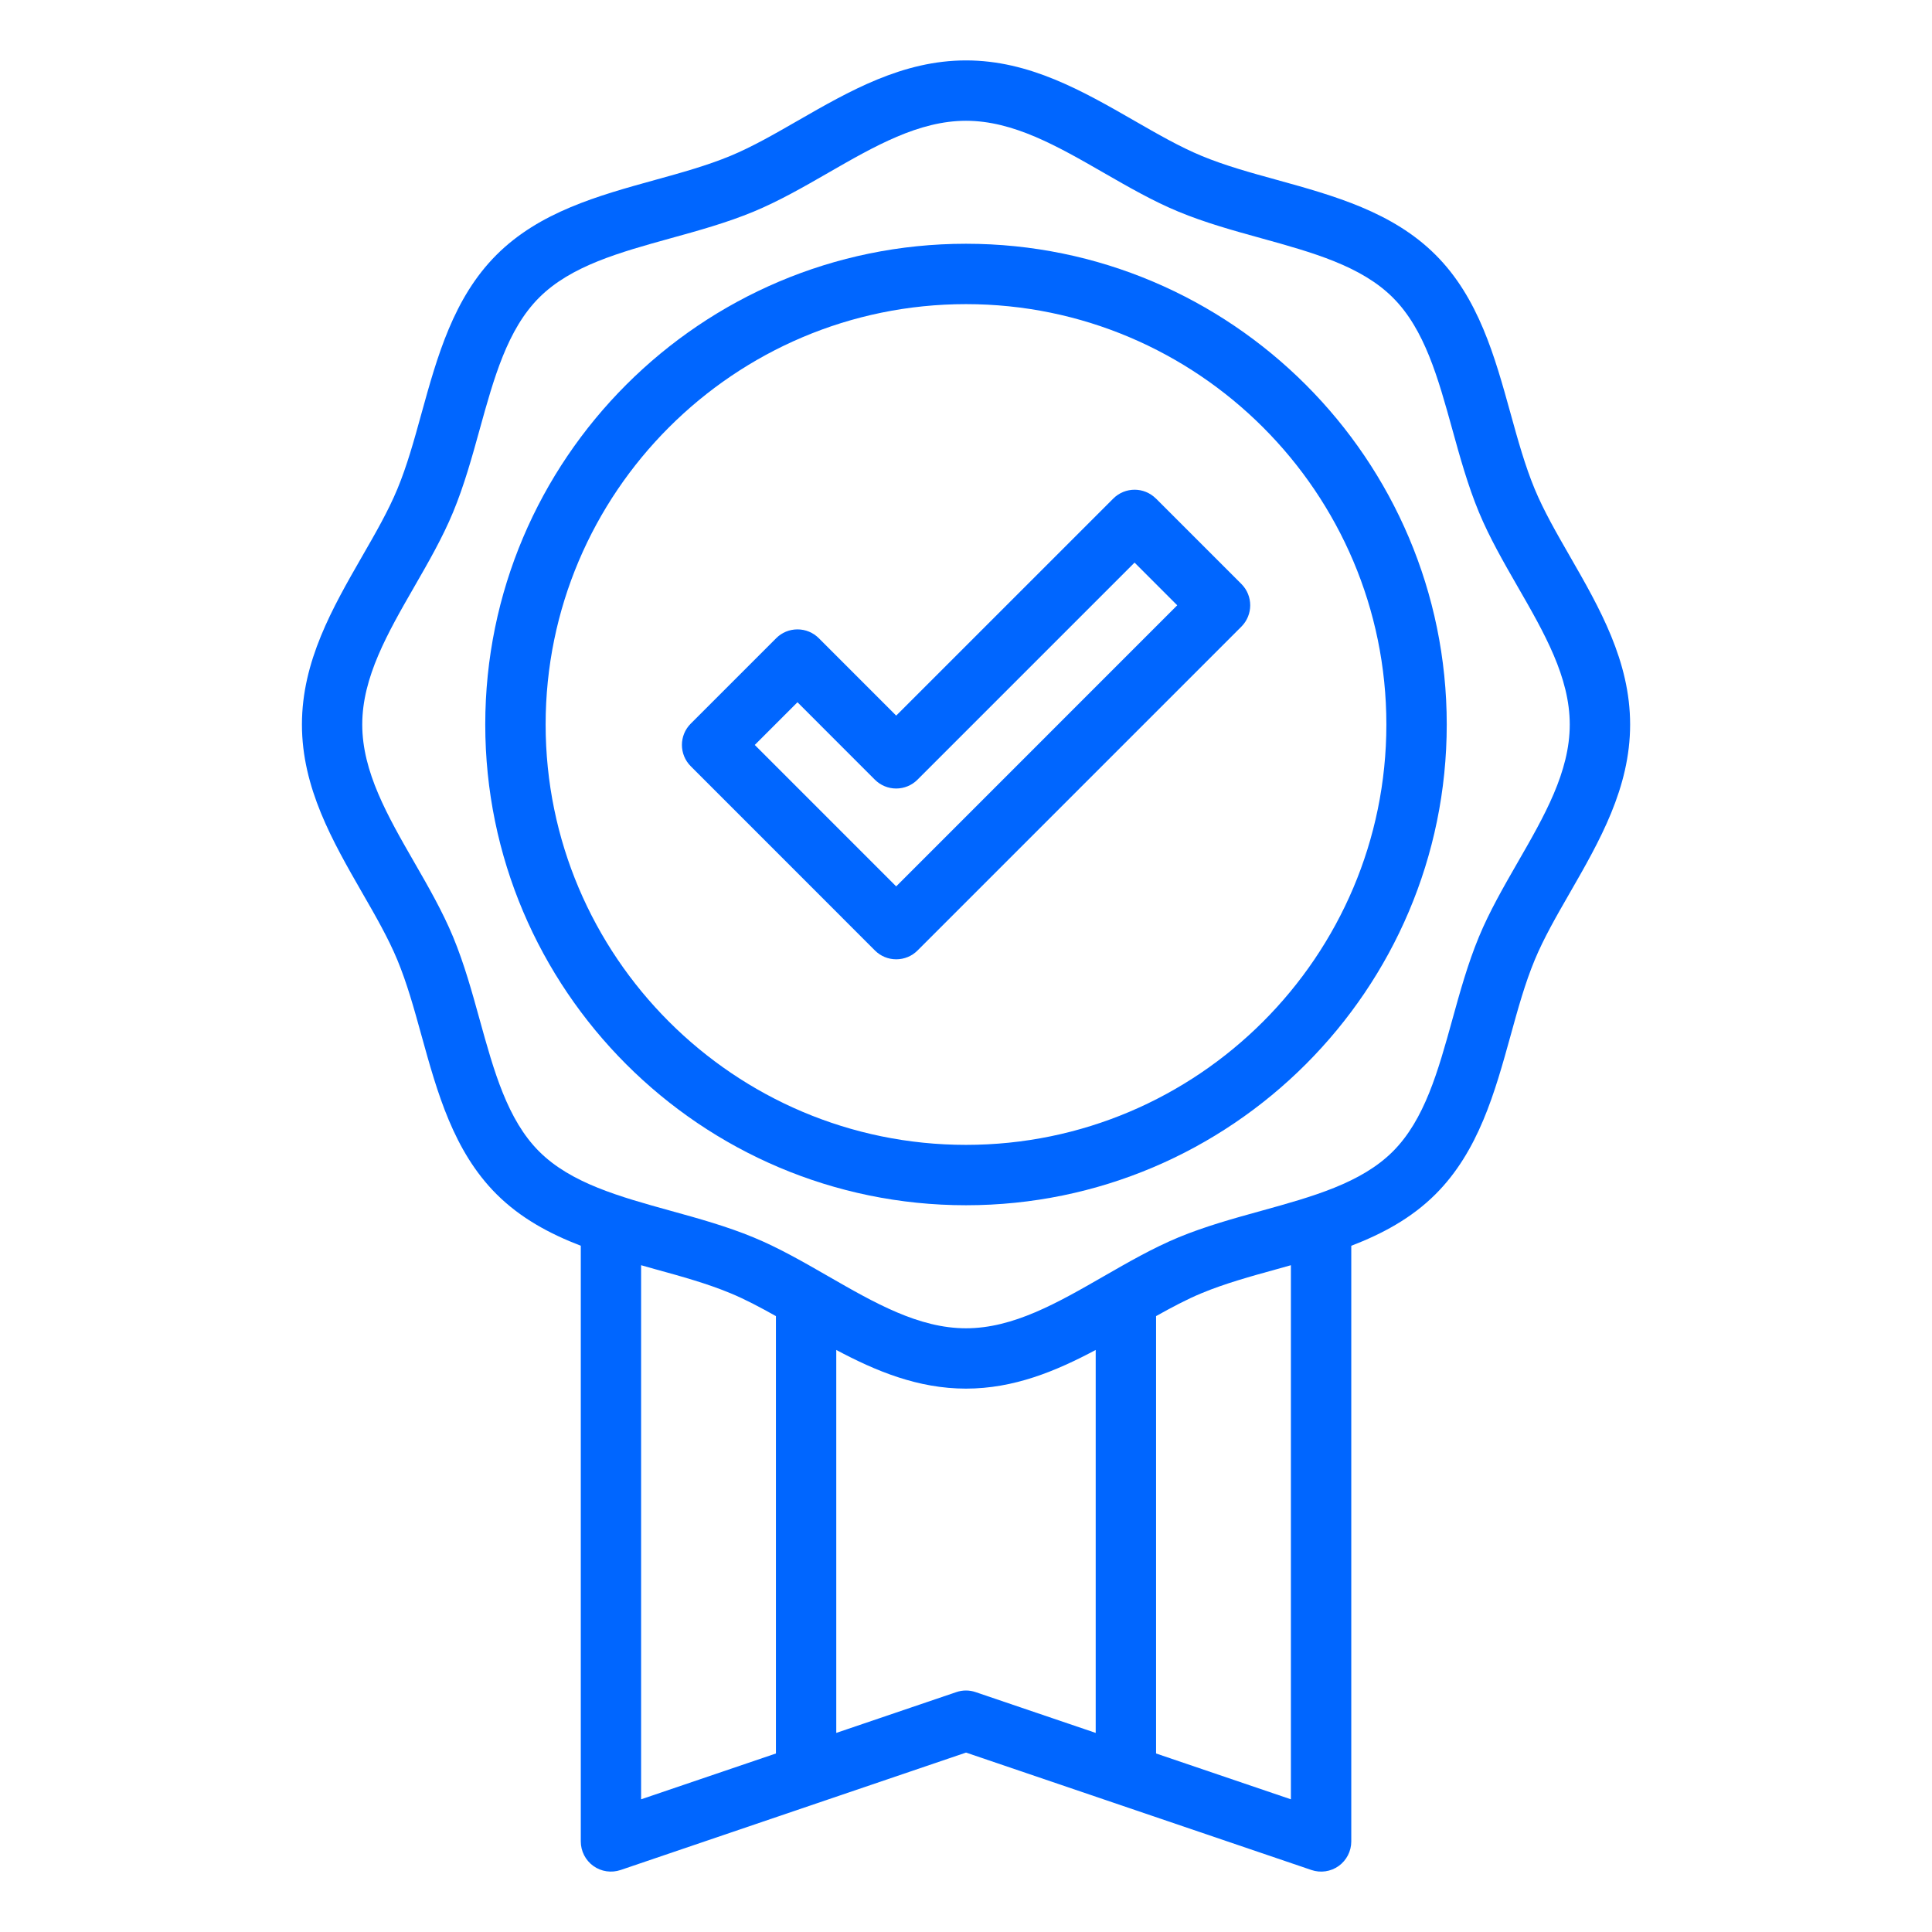
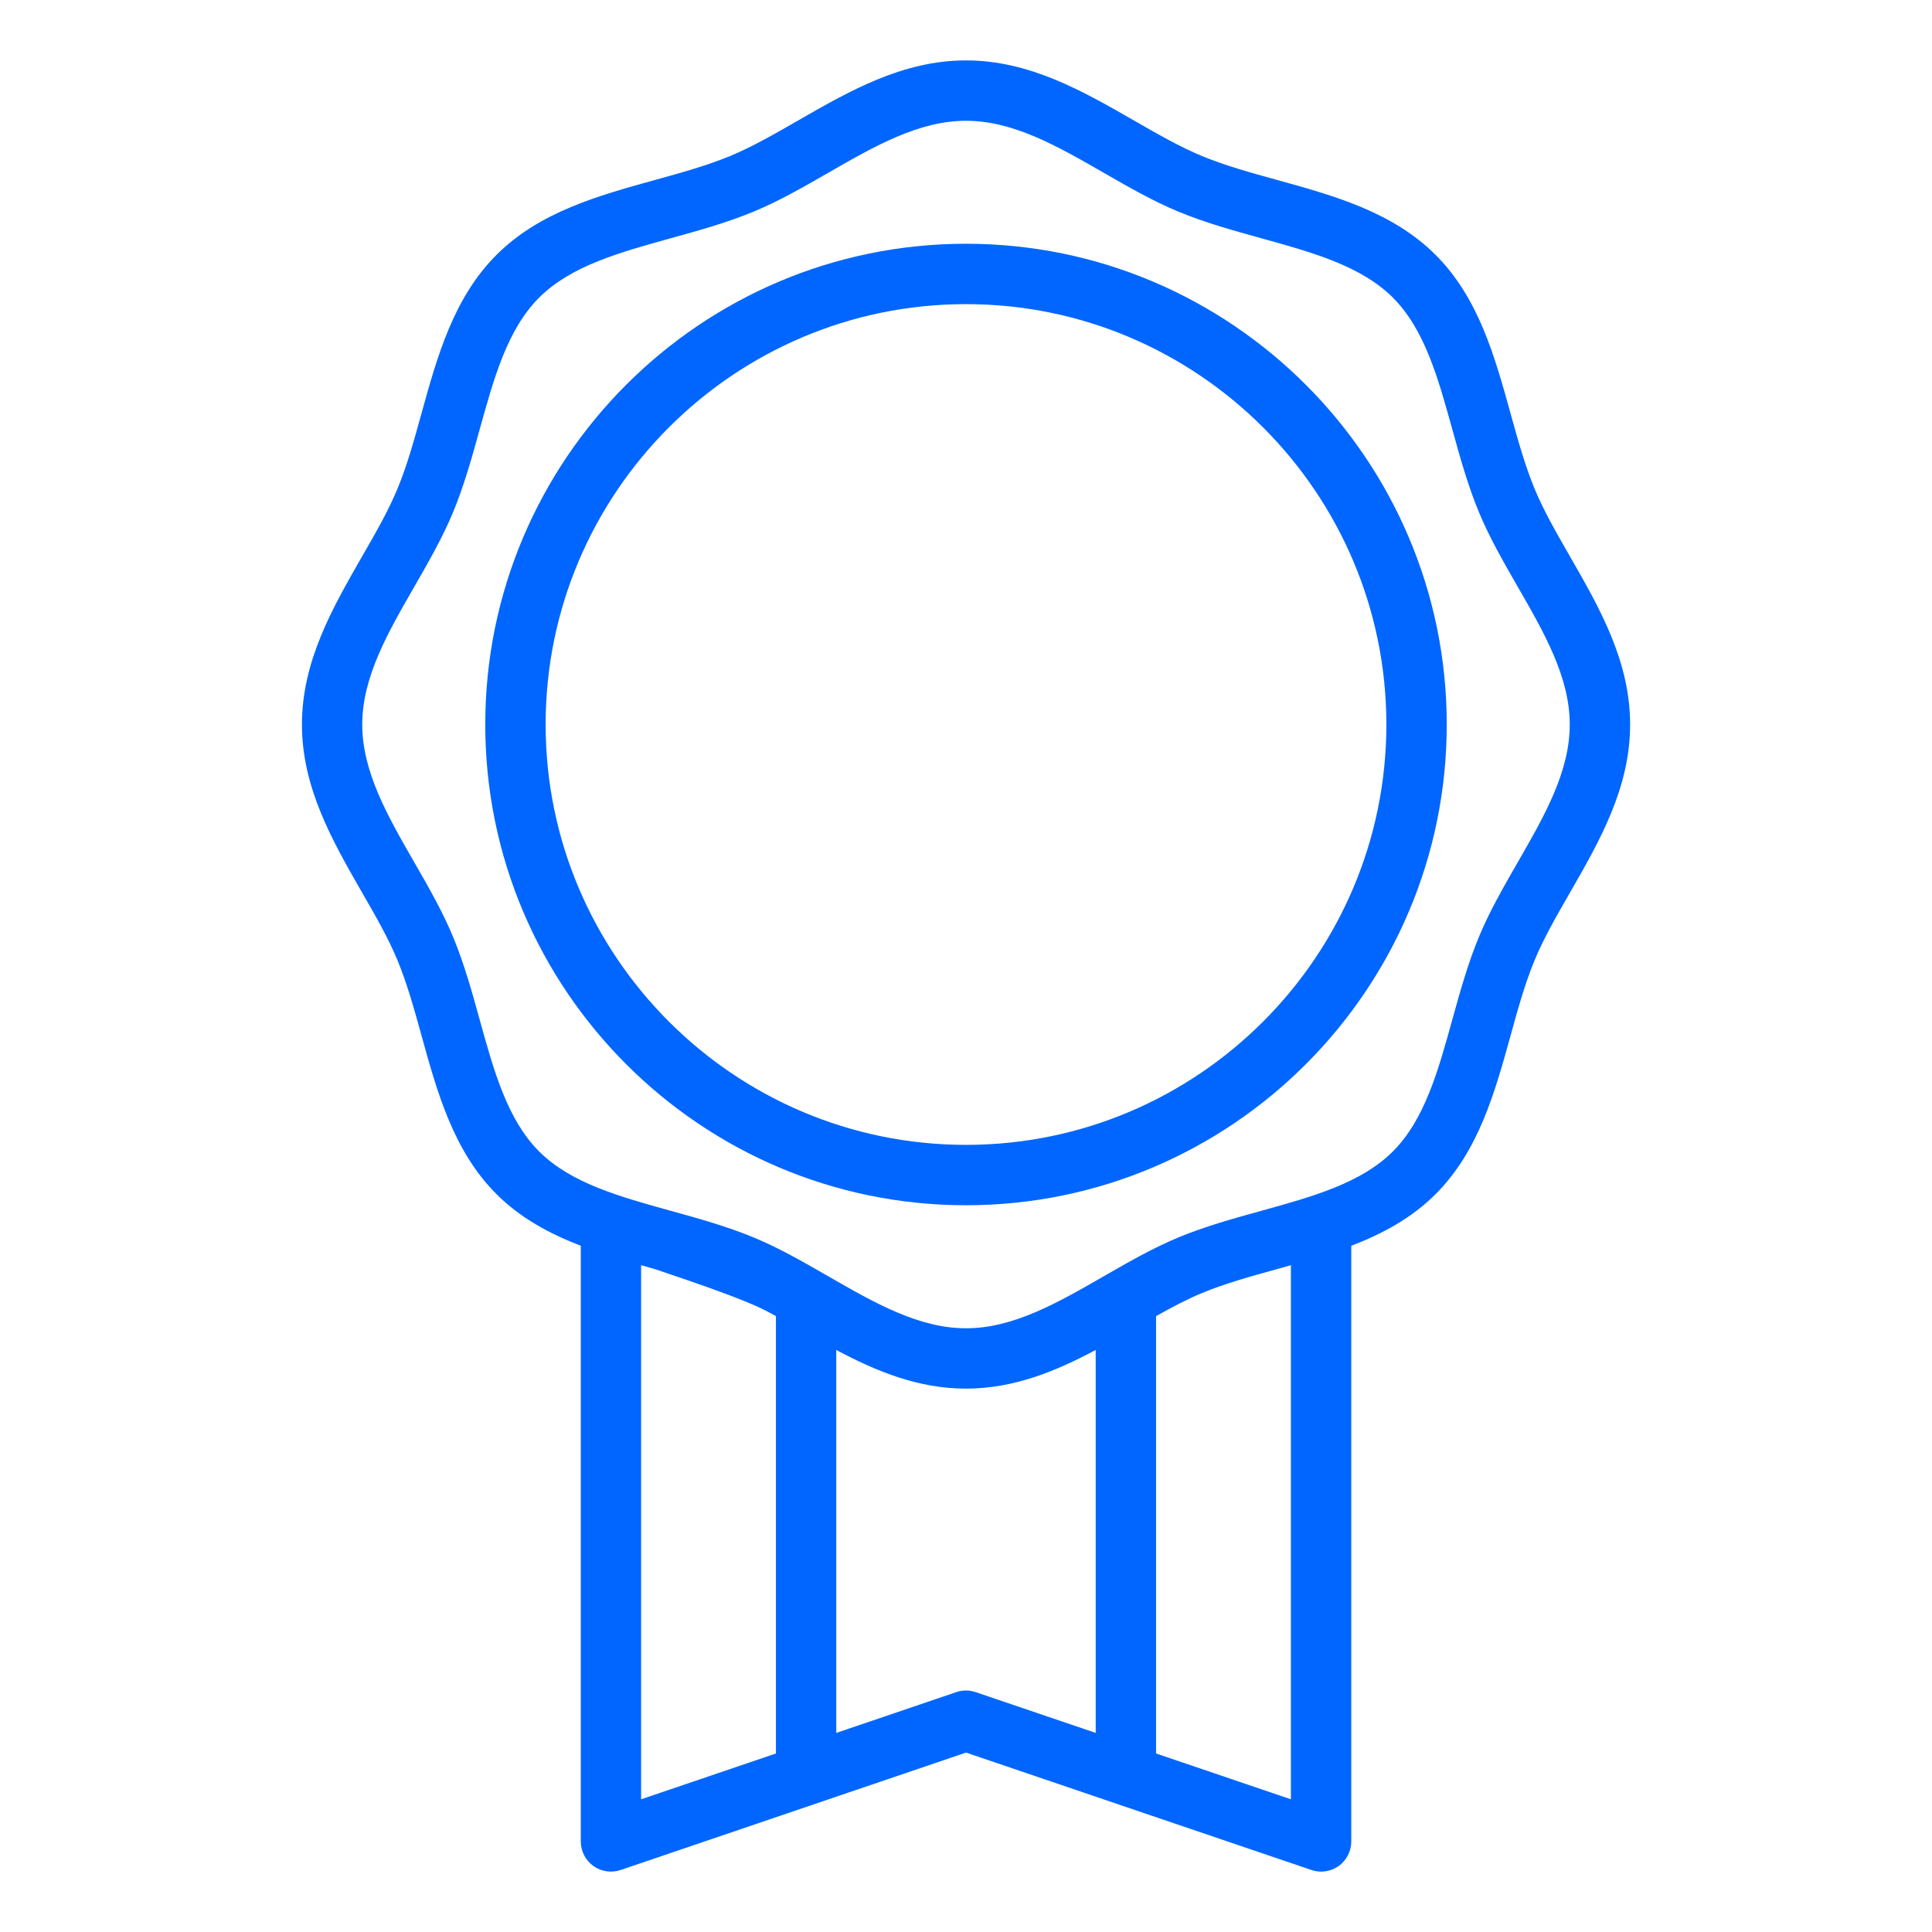
<svg xmlns="http://www.w3.org/2000/svg" width="60" height="60" viewBox="0 0 60 60" fill="none">
-   <path d="M48.756 17.279C48.338 16.552 47.943 15.865 47.661 15.186C47.362 14.464 47.142 13.674 46.911 12.837C46.423 11.075 45.919 9.251 44.585 7.917C43.25 6.582 41.426 6.077 39.663 5.589C38.827 5.359 38.037 5.14 37.315 4.84C36.635 4.558 35.949 4.163 35.222 3.745C33.623 2.827 31.971 1.876 30.001 1.876C28.031 1.876 26.378 2.827 24.78 3.745C24.053 4.163 23.366 4.558 22.687 4.84C21.965 5.139 21.175 5.359 20.338 5.59C18.576 6.078 16.752 6.582 15.418 7.916C14.083 9.251 13.578 11.075 13.09 12.838C12.86 13.674 12.641 14.464 12.341 15.186C12.059 15.866 11.665 16.552 11.246 17.279C10.328 18.878 9.377 20.53 9.377 22.5C9.377 24.47 10.328 26.122 11.246 27.721C11.665 28.448 12.059 29.135 12.341 29.814C12.64 30.536 12.86 31.326 13.091 32.163C13.579 33.925 14.083 35.749 15.417 37.083C16.167 37.833 17.075 38.318 18.037 38.688V57.188C18.037 57.489 18.182 57.773 18.428 57.95C18.674 58.126 18.989 58.171 19.276 58.074L30.001 54.428L40.726 58.074C41.011 58.172 41.327 58.126 41.574 57.95C41.82 57.773 41.965 57.489 41.965 57.188V38.689C42.927 38.319 43.834 37.835 44.584 37.085C45.919 35.75 46.424 33.926 46.912 32.163C47.142 31.327 47.361 30.537 47.661 29.815C47.943 29.135 48.338 28.448 48.756 27.722C49.675 26.123 50.625 24.471 50.625 22.501C50.625 20.531 49.675 18.878 48.756 17.279ZM19.91 39.292C20.052 39.333 20.195 39.373 20.337 39.413C21.174 39.643 21.963 39.862 22.685 40.162C23.147 40.353 23.618 40.605 24.097 40.873V54.456L19.91 55.879V39.292ZM29.697 52.551L25.971 53.817V41.924C27.208 42.584 28.513 43.125 29.999 43.125C31.485 43.125 32.79 42.584 34.028 41.924V53.817L30.301 52.551C30.105 52.483 29.893 52.483 29.697 52.551ZM40.09 55.879L35.903 54.456V40.873C36.382 40.605 36.852 40.354 37.315 40.162C38.036 39.862 38.826 39.643 39.663 39.412C39.804 39.372 39.947 39.332 40.09 39.292V55.879ZM47.13 26.787C46.701 27.534 46.256 28.305 45.928 29.098C45.585 29.926 45.34 30.809 45.104 31.663C44.661 33.263 44.243 34.773 43.257 35.759C42.271 36.745 40.762 37.162 39.163 37.605C38.308 37.841 37.425 38.086 36.597 38.429C35.804 38.758 35.033 39.202 34.286 39.631C32.838 40.464 31.469 41.251 30 41.251C28.531 41.251 27.162 40.464 25.714 39.631C24.968 39.202 24.196 38.757 23.403 38.429C22.575 38.086 21.692 37.841 20.838 37.605C19.238 37.162 17.728 36.744 16.742 35.758C15.756 34.772 15.339 33.263 14.896 31.664C14.66 30.809 14.415 29.926 14.072 29.098C13.743 28.305 13.3 27.534 12.87 26.787C12.037 25.339 11.25 23.97 11.25 22.501C11.25 21.032 12.037 19.663 12.87 18.215C13.3 17.468 13.744 16.697 14.072 15.904C14.415 15.076 14.66 14.193 14.896 13.339C15.339 11.739 15.757 10.229 16.743 9.243C17.729 8.257 19.238 7.84 20.837 7.397C21.692 7.161 22.575 6.916 23.403 6.573C24.196 6.244 24.968 5.8 25.714 5.371C27.162 4.538 28.531 3.751 30 3.751C31.469 3.751 32.838 4.538 34.286 5.371C35.033 5.8 35.804 6.245 36.597 6.573C37.425 6.916 38.308 7.161 39.162 7.397C40.762 7.84 42.272 8.258 43.258 9.244C44.245 10.23 44.661 11.739 45.104 13.338C45.34 14.193 45.585 15.076 45.928 15.904C46.257 16.697 46.701 17.468 47.13 18.215C47.964 19.663 48.75 21.032 48.75 22.501C48.75 23.97 47.964 25.339 47.13 26.787Z" fill="#0066FF" />
+   <path d="M48.756 17.279C48.338 16.552 47.943 15.865 47.661 15.186C47.362 14.464 47.142 13.674 46.911 12.837C46.423 11.075 45.919 9.251 44.585 7.917C43.25 6.582 41.426 6.077 39.663 5.589C38.827 5.359 38.037 5.14 37.315 4.84C36.635 4.558 35.949 4.163 35.222 3.745C33.623 2.827 31.971 1.876 30.001 1.876C28.031 1.876 26.378 2.827 24.78 3.745C24.053 4.163 23.366 4.558 22.687 4.84C21.965 5.139 21.175 5.359 20.338 5.59C18.576 6.078 16.752 6.582 15.418 7.916C14.083 9.251 13.578 11.075 13.09 12.838C12.86 13.674 12.641 14.464 12.341 15.186C12.059 15.866 11.665 16.552 11.246 17.279C10.328 18.878 9.377 20.53 9.377 22.5C9.377 24.47 10.328 26.122 11.246 27.721C11.665 28.448 12.059 29.135 12.341 29.814C12.64 30.536 12.86 31.326 13.091 32.163C13.579 33.925 14.083 35.749 15.417 37.083C16.167 37.833 17.075 38.318 18.037 38.688V57.188C18.037 57.489 18.182 57.773 18.428 57.95C18.674 58.126 18.989 58.171 19.276 58.074L30.001 54.428L40.726 58.074C41.011 58.172 41.327 58.126 41.574 57.95C41.82 57.773 41.965 57.489 41.965 57.188V38.689C42.927 38.319 43.834 37.835 44.584 37.085C45.919 35.75 46.424 33.926 46.912 32.163C47.142 31.327 47.361 30.537 47.661 29.815C47.943 29.135 48.338 28.448 48.756 27.722C49.675 26.123 50.625 24.471 50.625 22.501C50.625 20.531 49.675 18.878 48.756 17.279ZM19.91 39.292C20.052 39.333 20.195 39.373 20.337 39.413C23.147 40.353 23.618 40.605 24.097 40.873V54.456L19.91 55.879V39.292ZM29.697 52.551L25.971 53.817V41.924C27.208 42.584 28.513 43.125 29.999 43.125C31.485 43.125 32.79 42.584 34.028 41.924V53.817L30.301 52.551C30.105 52.483 29.893 52.483 29.697 52.551ZM40.09 55.879L35.903 54.456V40.873C36.382 40.605 36.852 40.354 37.315 40.162C38.036 39.862 38.826 39.643 39.663 39.412C39.804 39.372 39.947 39.332 40.09 39.292V55.879ZM47.13 26.787C46.701 27.534 46.256 28.305 45.928 29.098C45.585 29.926 45.34 30.809 45.104 31.663C44.661 33.263 44.243 34.773 43.257 35.759C42.271 36.745 40.762 37.162 39.163 37.605C38.308 37.841 37.425 38.086 36.597 38.429C35.804 38.758 35.033 39.202 34.286 39.631C32.838 40.464 31.469 41.251 30 41.251C28.531 41.251 27.162 40.464 25.714 39.631C24.968 39.202 24.196 38.757 23.403 38.429C22.575 38.086 21.692 37.841 20.838 37.605C19.238 37.162 17.728 36.744 16.742 35.758C15.756 34.772 15.339 33.263 14.896 31.664C14.66 30.809 14.415 29.926 14.072 29.098C13.743 28.305 13.3 27.534 12.87 26.787C12.037 25.339 11.25 23.97 11.25 22.501C11.25 21.032 12.037 19.663 12.87 18.215C13.3 17.468 13.744 16.697 14.072 15.904C14.415 15.076 14.66 14.193 14.896 13.339C15.339 11.739 15.757 10.229 16.743 9.243C17.729 8.257 19.238 7.84 20.837 7.397C21.692 7.161 22.575 6.916 23.403 6.573C24.196 6.244 24.968 5.8 25.714 5.371C27.162 4.538 28.531 3.751 30 3.751C31.469 3.751 32.838 4.538 34.286 5.371C35.033 5.8 35.804 6.245 36.597 6.573C37.425 6.916 38.308 7.161 39.162 7.397C40.762 7.84 42.272 8.258 43.258 9.244C44.245 10.23 44.661 11.739 45.104 13.338C45.34 14.193 45.585 15.076 45.928 15.904C46.257 16.697 46.701 17.468 47.13 18.215C47.964 19.663 48.75 21.032 48.75 22.501C48.75 23.97 47.964 25.339 47.13 26.787Z" fill="#0066FF" />
  <path d="M30 7.57C21.768 7.57 15.07 14.268 15.07 22.5C15.07 30.732 21.768 37.43 30 37.43C38.232 37.43 44.93 30.732 44.93 22.5C44.93 14.268 38.232 7.57 30 7.57ZM30 35.555C22.802 35.555 16.945 29.698 16.945 22.5C16.945 15.302 22.802 9.445 30 9.445C37.198 9.445 43.055 15.302 43.055 22.5C43.055 29.698 37.198 35.555 30 35.555Z" fill="#0066FF" />
-   <path d="M35.899 15.484C35.532 15.117 34.94 15.117 34.573 15.484L27.832 22.224L25.43 19.821C25.253 19.644 25.016 19.546 24.767 19.546C24.517 19.546 24.279 19.644 24.104 19.821L21.453 22.472C21.086 22.838 21.086 23.431 21.453 23.797L27.171 29.517C27.347 29.694 27.584 29.792 27.833 29.792C28.083 29.792 28.321 29.694 28.496 29.517L38.552 19.461C38.918 19.094 38.918 18.502 38.552 18.135L35.901 15.484H35.899ZM27.832 27.528L23.44 23.135L24.766 21.809L27.169 24.213C27.345 24.389 27.582 24.488 27.831 24.488C28.081 24.488 28.319 24.389 28.494 24.213L35.235 17.472L36.56 18.798L27.831 27.528H27.832Z" fill="#0066FF" />
</svg>